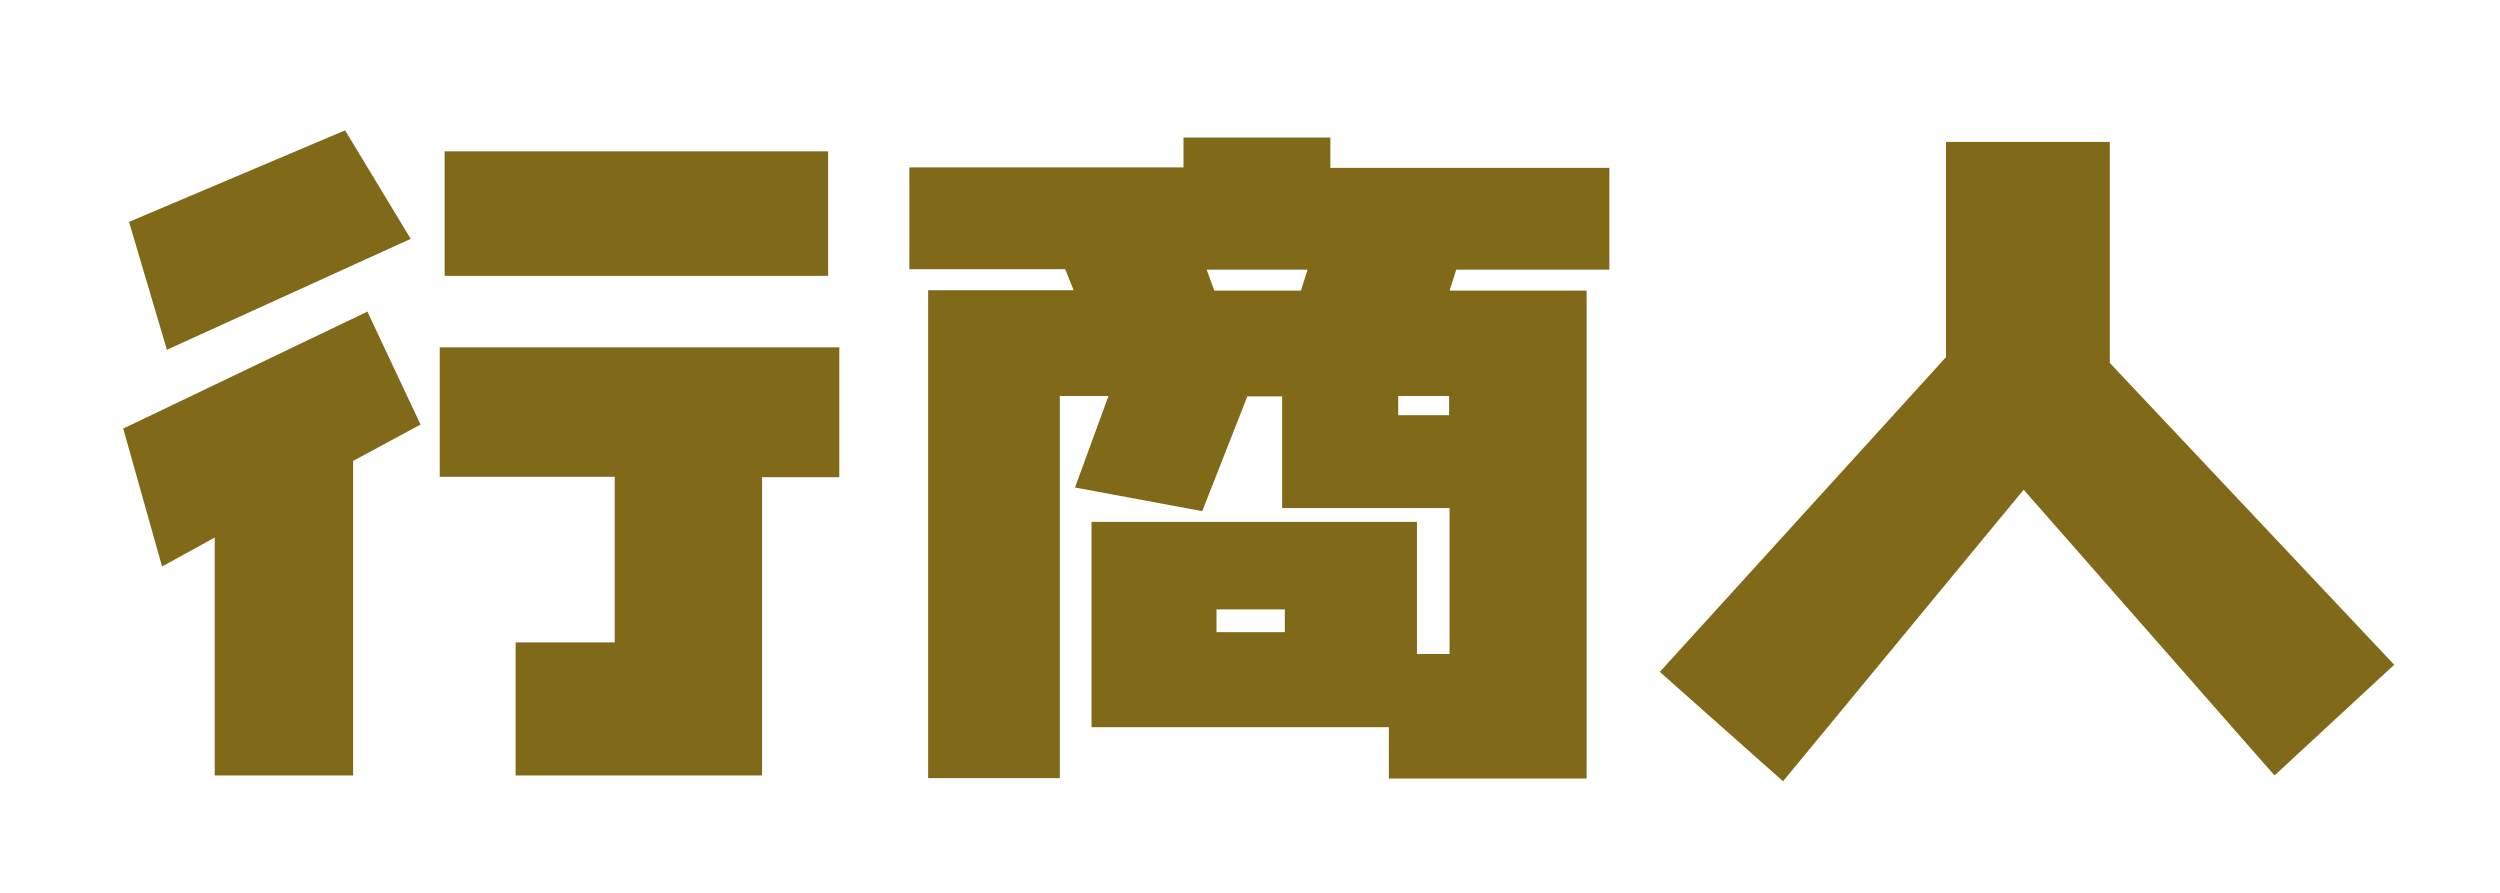
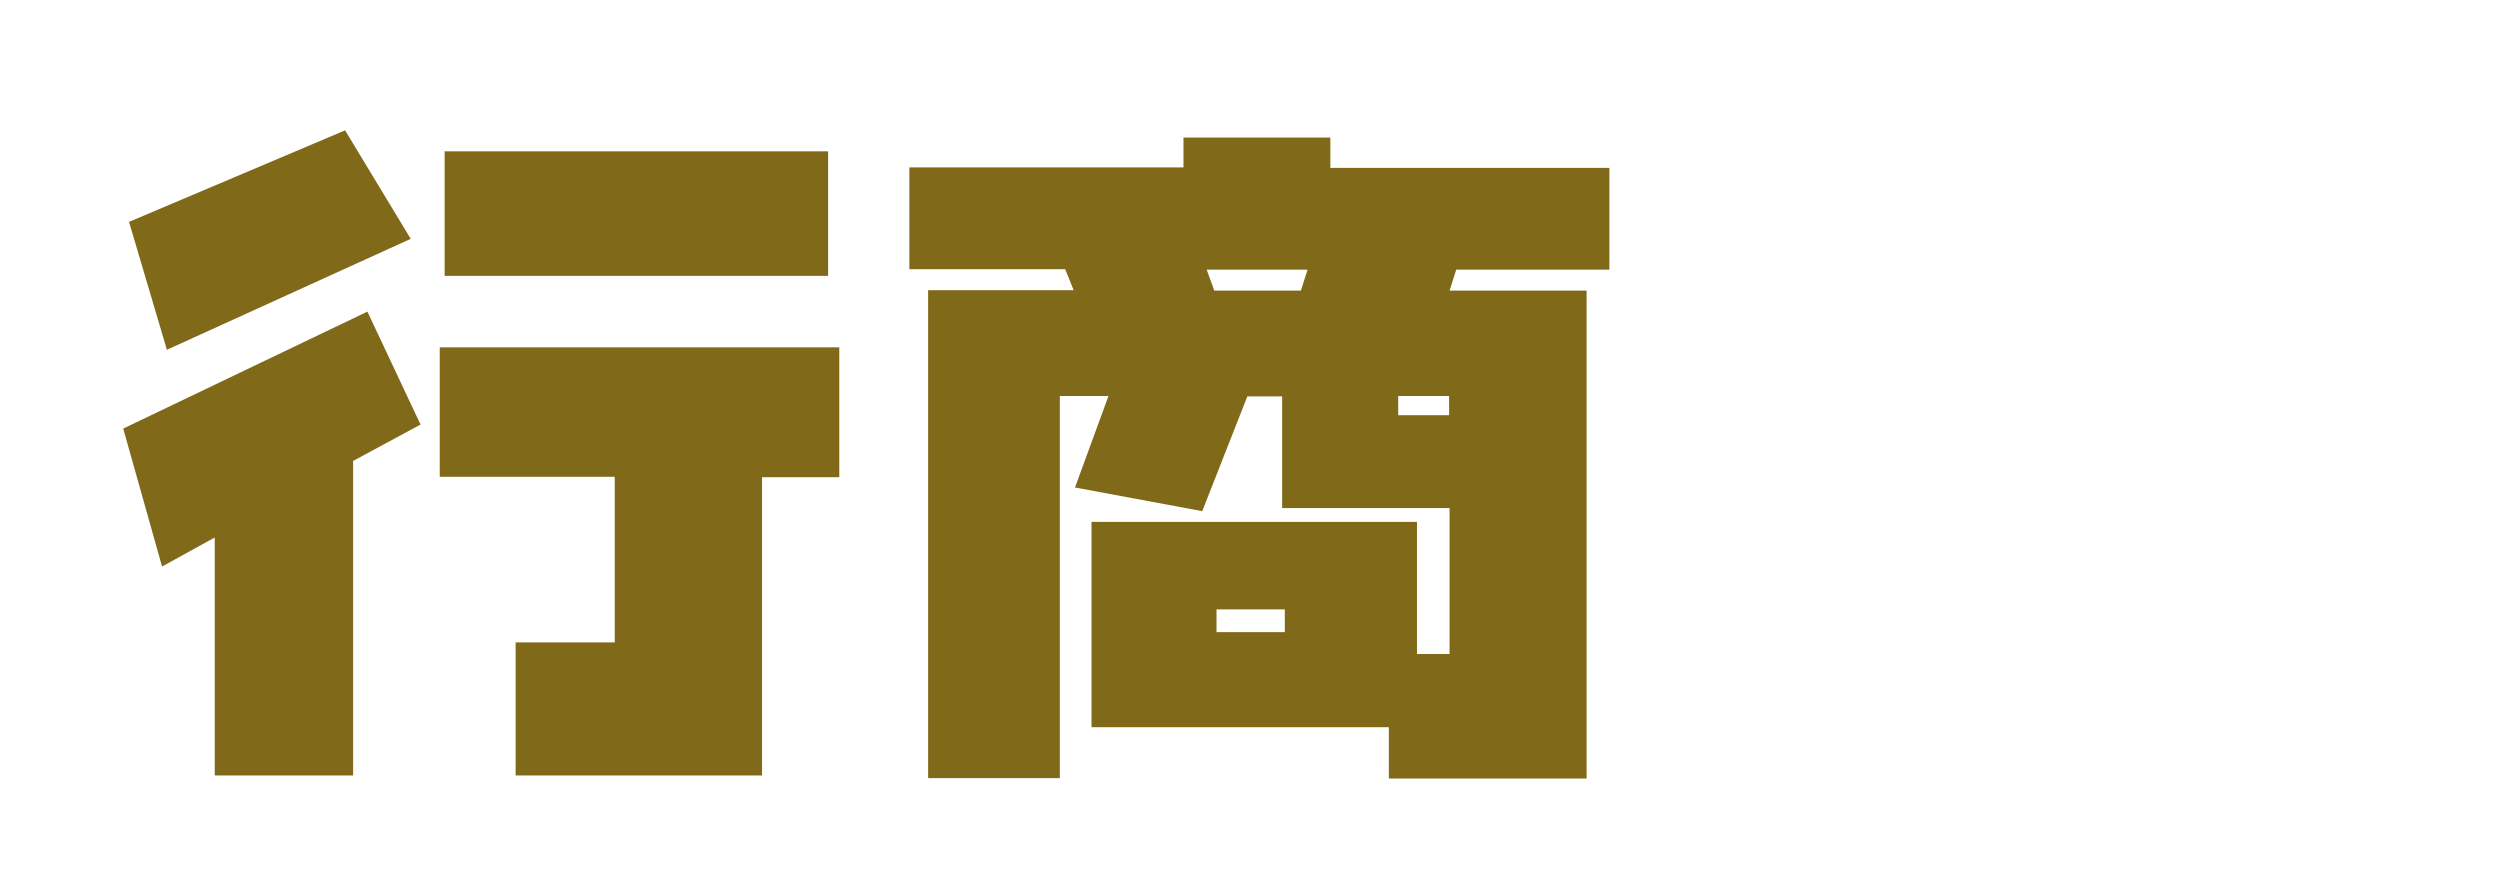
<svg xmlns="http://www.w3.org/2000/svg" id="_レイヤー_1" data-name="レイヤー 1" viewBox="0 0 56 20">
  <defs>
    <style>
      .cls-1 {
        fill: none;
      }

      .cls-2 {
        fill: #806a19;
      }
    </style>
  </defs>
  <rect class="cls-1" width="56" height="20" />
  <g>
    <path class="cls-2" d="M7.91,10.33v7.04h-3.1v-5.33l-1.18.65-.87-3.09,5.47-2.62,1.19,2.53-1.52.82ZM3.74,7.84l-.85-2.87,4.84-2.05,1.47,2.43-5.45,2.48ZM18.79,10.69h-1.72v6.68h-5.52v-2.98h2.22v-3.71h-3.92v-2.9h8.95v2.9ZM18.55,6.18h-8.59v-2.79h8.59v2.79Z" />
    <path class="cls-2" d="M29.79,3.76h6.26v2.28h-3.43l-.15.47h3.07v10.93h-4.43v-1.15h-6.66v-4.6h7.29v2.96h.73v-3.27h-3.75v-2.5h-.78l-1.01,2.57-2.85-.53.75-2.05h-1.09v8.56h-2.95V6.5h3.26l-.19-.47h-3.49v-2.28h6.14v-.67h3.29v.67ZM27.03,6.04l.17.47h1.94l.15-.47h-2.27ZM28.78,13.65h-1.53v.51h1.53v-.51ZM32.46,8.87h-1.14v.43h1.14v-.43Z" />
-     <path class="cls-2" d="M47.26,8.13l6.37,6.76-2.68,2.48-5.62-6.4-5.39,6.53-2.76-2.45,6.41-7.05V3.18h3.67v4.95Z" />
  </g>
</svg>